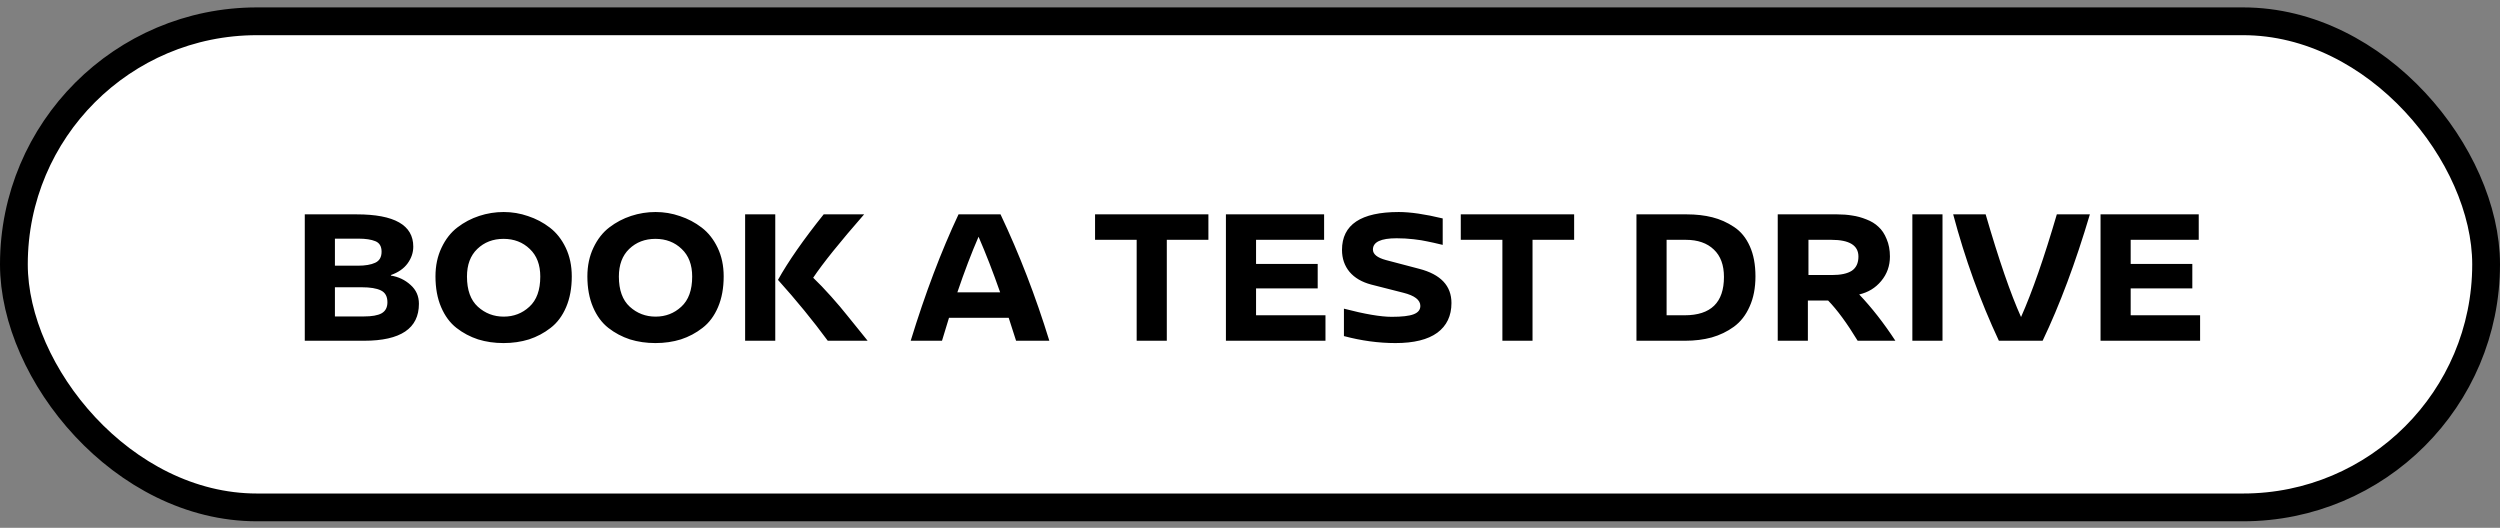
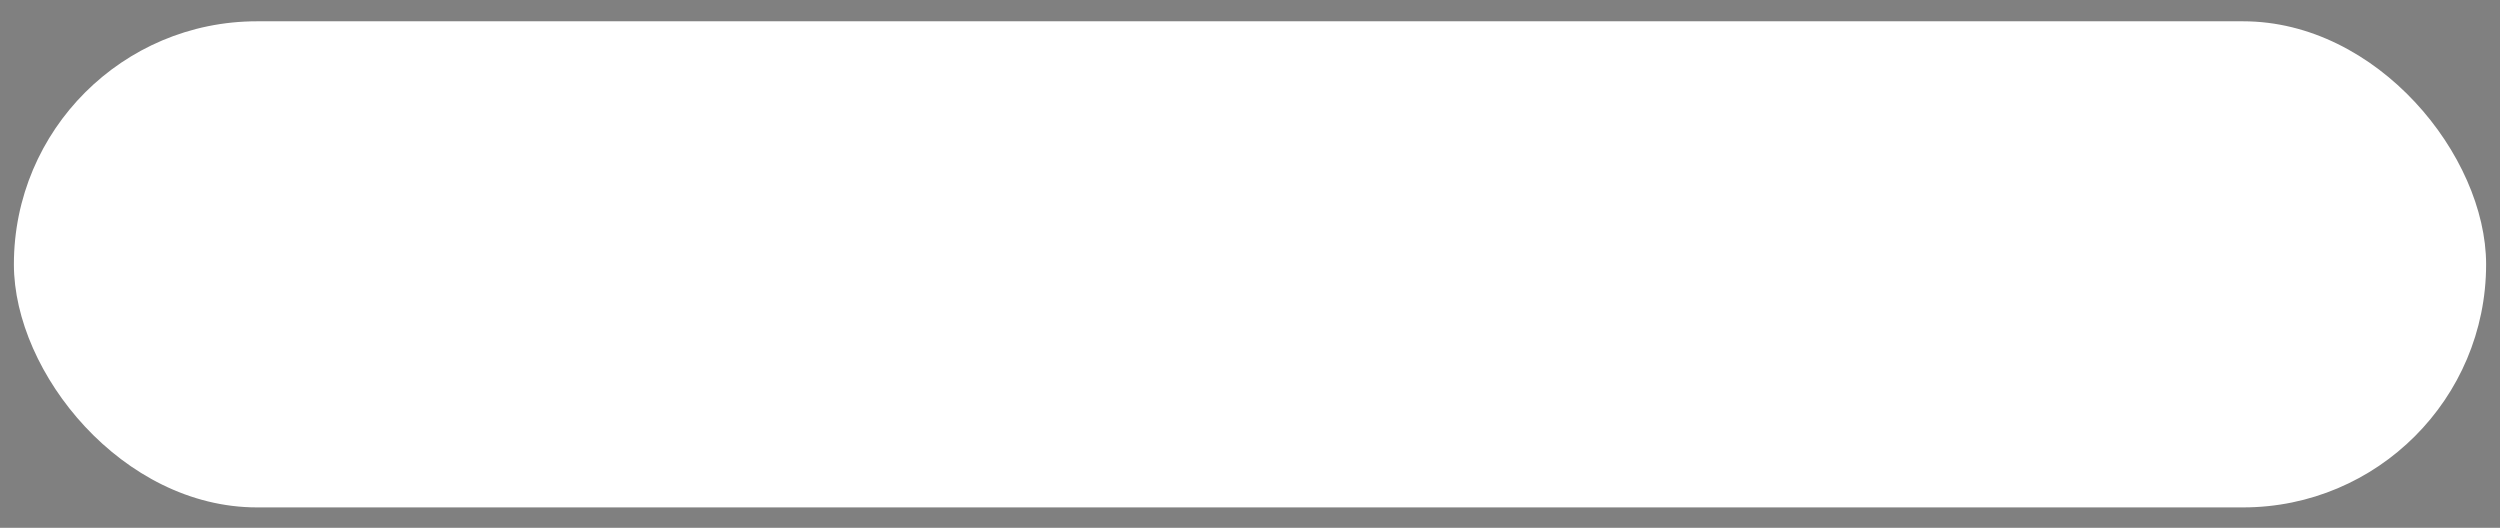
<svg xmlns="http://www.w3.org/2000/svg" width="180" height="38" viewBox="0 0 180 38" fill="none">
  <rect x="0" y="0" width="180" height="38" fill="#808080" stroke="none" />
  <rect x="1" y="1.533" width="178" height="35" rx="17.5" fill="white" />
-   <rect x="1" y="1.533" width="178" height="35" rx="17.5" stroke="black" stroke-width="2" />
-   <path d="M21.944 15.434H25.682C28.398 15.434 29.756 16.208 29.756 17.758C29.756 18.187 29.62 18.588 29.35 18.962C29.079 19.335 28.678 19.615 28.146 19.802V19.843C28.687 19.927 29.159 20.151 29.56 20.515C29.961 20.87 30.162 21.323 30.162 21.873C30.162 23.647 28.846 24.534 26.214 24.534H21.944V15.434ZM24.114 17.183V19.13H25.766C26.298 19.13 26.713 19.059 27.012 18.919C27.32 18.779 27.474 18.514 27.474 18.122C27.474 17.739 27.325 17.487 27.026 17.366C26.727 17.244 26.326 17.183 25.822 17.183H24.114ZM24.114 20.683V22.784H26.2C26.779 22.784 27.203 22.709 27.474 22.559C27.754 22.401 27.894 22.135 27.894 21.762C27.894 21.341 27.735 21.057 27.418 20.907C27.11 20.758 26.652 20.683 26.046 20.683H24.114ZM34.504 15.546C35.073 15.359 35.661 15.265 36.268 15.265C36.875 15.265 37.458 15.364 38.018 15.559C38.587 15.746 39.11 16.021 39.586 16.386C40.062 16.75 40.445 17.235 40.734 17.841C41.023 18.448 41.168 19.134 41.168 19.899C41.168 20.739 41.033 21.477 40.762 22.111C40.491 22.746 40.118 23.245 39.642 23.61C39.175 23.974 38.657 24.249 38.088 24.436C37.519 24.613 36.907 24.701 36.254 24.701C35.601 24.701 34.989 24.613 34.42 24.436C33.851 24.249 33.333 23.974 32.866 23.61C32.399 23.245 32.031 22.746 31.76 22.111C31.489 21.477 31.354 20.739 31.354 19.899C31.354 19.134 31.499 18.448 31.788 17.841C32.077 17.226 32.46 16.735 32.936 16.372C33.412 16.008 33.935 15.732 34.504 15.546ZM38.144 17.925C37.64 17.44 37.01 17.198 36.254 17.198C35.498 17.198 34.868 17.44 34.364 17.925C33.869 18.401 33.622 19.064 33.622 19.913C33.622 20.884 33.883 21.608 34.406 22.084C34.929 22.559 35.549 22.797 36.268 22.797C36.987 22.797 37.603 22.559 38.116 22.084C38.639 21.608 38.9 20.884 38.9 19.913C38.9 19.064 38.648 18.401 38.144 17.925ZM45.441 15.546C46.011 15.359 46.599 15.265 47.205 15.265C47.812 15.265 48.395 15.364 48.955 15.559C49.525 15.746 50.047 16.021 50.523 16.386C50.999 16.75 51.382 17.235 51.671 17.841C51.961 18.448 52.105 19.134 52.105 19.899C52.105 20.739 51.97 21.477 51.699 22.111C51.429 22.746 51.055 23.245 50.579 23.61C50.113 23.974 49.595 24.249 49.025 24.436C48.456 24.613 47.845 24.701 47.191 24.701C46.538 24.701 45.927 24.613 45.357 24.436C44.788 24.249 44.27 23.974 43.803 23.61C43.337 23.245 42.968 22.746 42.697 22.111C42.427 21.477 42.291 20.739 42.291 19.899C42.291 19.134 42.436 18.448 42.725 17.841C43.015 17.226 43.397 16.735 43.873 16.372C44.349 16.008 44.872 15.732 45.441 15.546ZM49.081 17.925C48.577 17.44 47.947 17.198 47.191 17.198C46.435 17.198 45.805 17.44 45.301 17.925C44.807 18.401 44.559 19.064 44.559 19.913C44.559 20.884 44.821 21.608 45.343 22.084C45.866 22.559 46.487 22.797 47.205 22.797C47.924 22.797 48.54 22.559 49.053 22.084C49.576 21.608 49.837 20.884 49.837 19.913C49.837 19.064 49.585 18.401 49.081 17.925ZM55.819 24.534H53.649V15.434H55.819V24.534ZM59.305 15.434H62.217C60.472 17.431 59.249 18.952 58.549 19.997C58.941 20.371 59.37 20.819 59.837 21.341C60.304 21.864 60.691 22.322 60.999 22.713C61.316 23.096 61.634 23.488 61.951 23.89C62.268 24.291 62.441 24.506 62.469 24.534H59.599C58.535 23.087 57.34 21.626 56.015 20.151C56.752 18.826 57.849 17.253 59.305 15.434ZM73.158 24.534L72.626 22.881H68.328C68.272 23.059 68.188 23.334 68.076 23.707C67.964 24.072 67.88 24.347 67.824 24.534H65.57C66.616 21.127 67.764 18.093 69.014 15.434H72.038C73.392 18.29 74.563 21.323 75.552 24.534H73.158ZM68.93 21.047H72.01C71.497 19.582 70.979 18.247 70.456 17.044C69.952 18.201 69.444 19.535 68.93 21.047ZM87.005 17.267H84.01V24.534H81.84V17.267H78.844V15.434H87.005V17.267ZM95.336 17.267H90.436V19.003H94.874V20.767H90.436V22.7H95.434V24.534H88.266V15.434H95.336V17.267ZM100.711 15.265C101.542 15.265 102.597 15.419 103.875 15.727V17.631C103.371 17.51 102.998 17.426 102.755 17.38C102.513 17.323 102.191 17.272 101.789 17.226C101.388 17.179 100.977 17.155 100.557 17.155C99.419 17.155 98.85 17.426 98.85 17.968C98.85 18.303 99.162 18.555 99.787 18.724L102.181 19.354C103.731 19.755 104.505 20.576 104.505 21.817C104.505 22.741 104.165 23.456 103.483 23.959C102.802 24.454 101.799 24.701 100.473 24.701C99.26 24.701 98.023 24.534 96.763 24.198V22.224C98.266 22.616 99.414 22.811 100.207 22.811C100.935 22.811 101.458 22.751 101.775 22.63C102.102 22.508 102.265 22.308 102.265 22.027C102.265 21.598 101.855 21.281 101.033 21.076L98.724 20.488C98.052 20.31 97.534 20.007 97.169 19.578C96.805 19.139 96.624 18.611 96.624 17.995C96.624 16.175 97.986 15.265 100.711 15.265ZM113.338 17.267H110.342V24.534H108.172V17.267H105.176V15.434H113.338V17.267ZM117.825 15.434H121.451C122.123 15.434 122.734 15.504 123.285 15.643C123.845 15.784 124.367 16.017 124.853 16.343C125.338 16.661 125.716 17.123 125.987 17.73C126.257 18.327 126.393 19.05 126.393 19.899C126.393 20.73 126.253 21.453 125.973 22.07C125.702 22.686 125.324 23.171 124.839 23.526C124.363 23.871 123.831 24.128 123.243 24.296C122.664 24.454 122.025 24.534 121.325 24.534H117.825V15.434ZM119.995 17.267V22.7H121.297C123.182 22.7 124.125 21.78 124.125 19.942C124.125 19.083 123.882 18.425 123.397 17.968C122.911 17.501 122.239 17.267 121.381 17.267H119.995ZM136.467 24.534H133.751C132.985 23.273 132.276 22.308 131.623 21.636H130.167V24.534H127.997V15.434H132.281C132.663 15.434 133.023 15.461 133.359 15.518C133.695 15.564 134.035 15.658 134.381 15.797C134.726 15.928 135.015 16.105 135.249 16.329C135.491 16.544 135.687 16.838 135.837 17.212C135.995 17.576 136.075 17.995 136.075 18.471C136.075 19.143 135.865 19.732 135.445 20.235C135.034 20.73 134.507 21.052 133.863 21.201C134.768 22.154 135.636 23.264 136.467 24.534ZM130.209 19.802H131.903C132.537 19.802 133.013 19.699 133.331 19.494C133.648 19.279 133.807 18.938 133.807 18.471C133.807 17.669 133.158 17.267 131.861 17.267H130.209V19.802ZM139.86 24.534H137.69V15.434H139.86V24.534ZM148.091 15.434H150.471C149.435 18.924 148.301 21.957 147.069 24.534H143.919C142.575 21.659 141.478 18.625 140.629 15.434H142.967C143.919 18.709 144.768 21.174 145.515 22.826C146.318 21.024 147.176 18.56 148.091 15.434ZM158.309 17.267H153.409V19.003H157.847V20.767H153.409V22.7H158.407V24.534H151.239V15.434H158.309V17.267Z" fill="black" />
</svg>